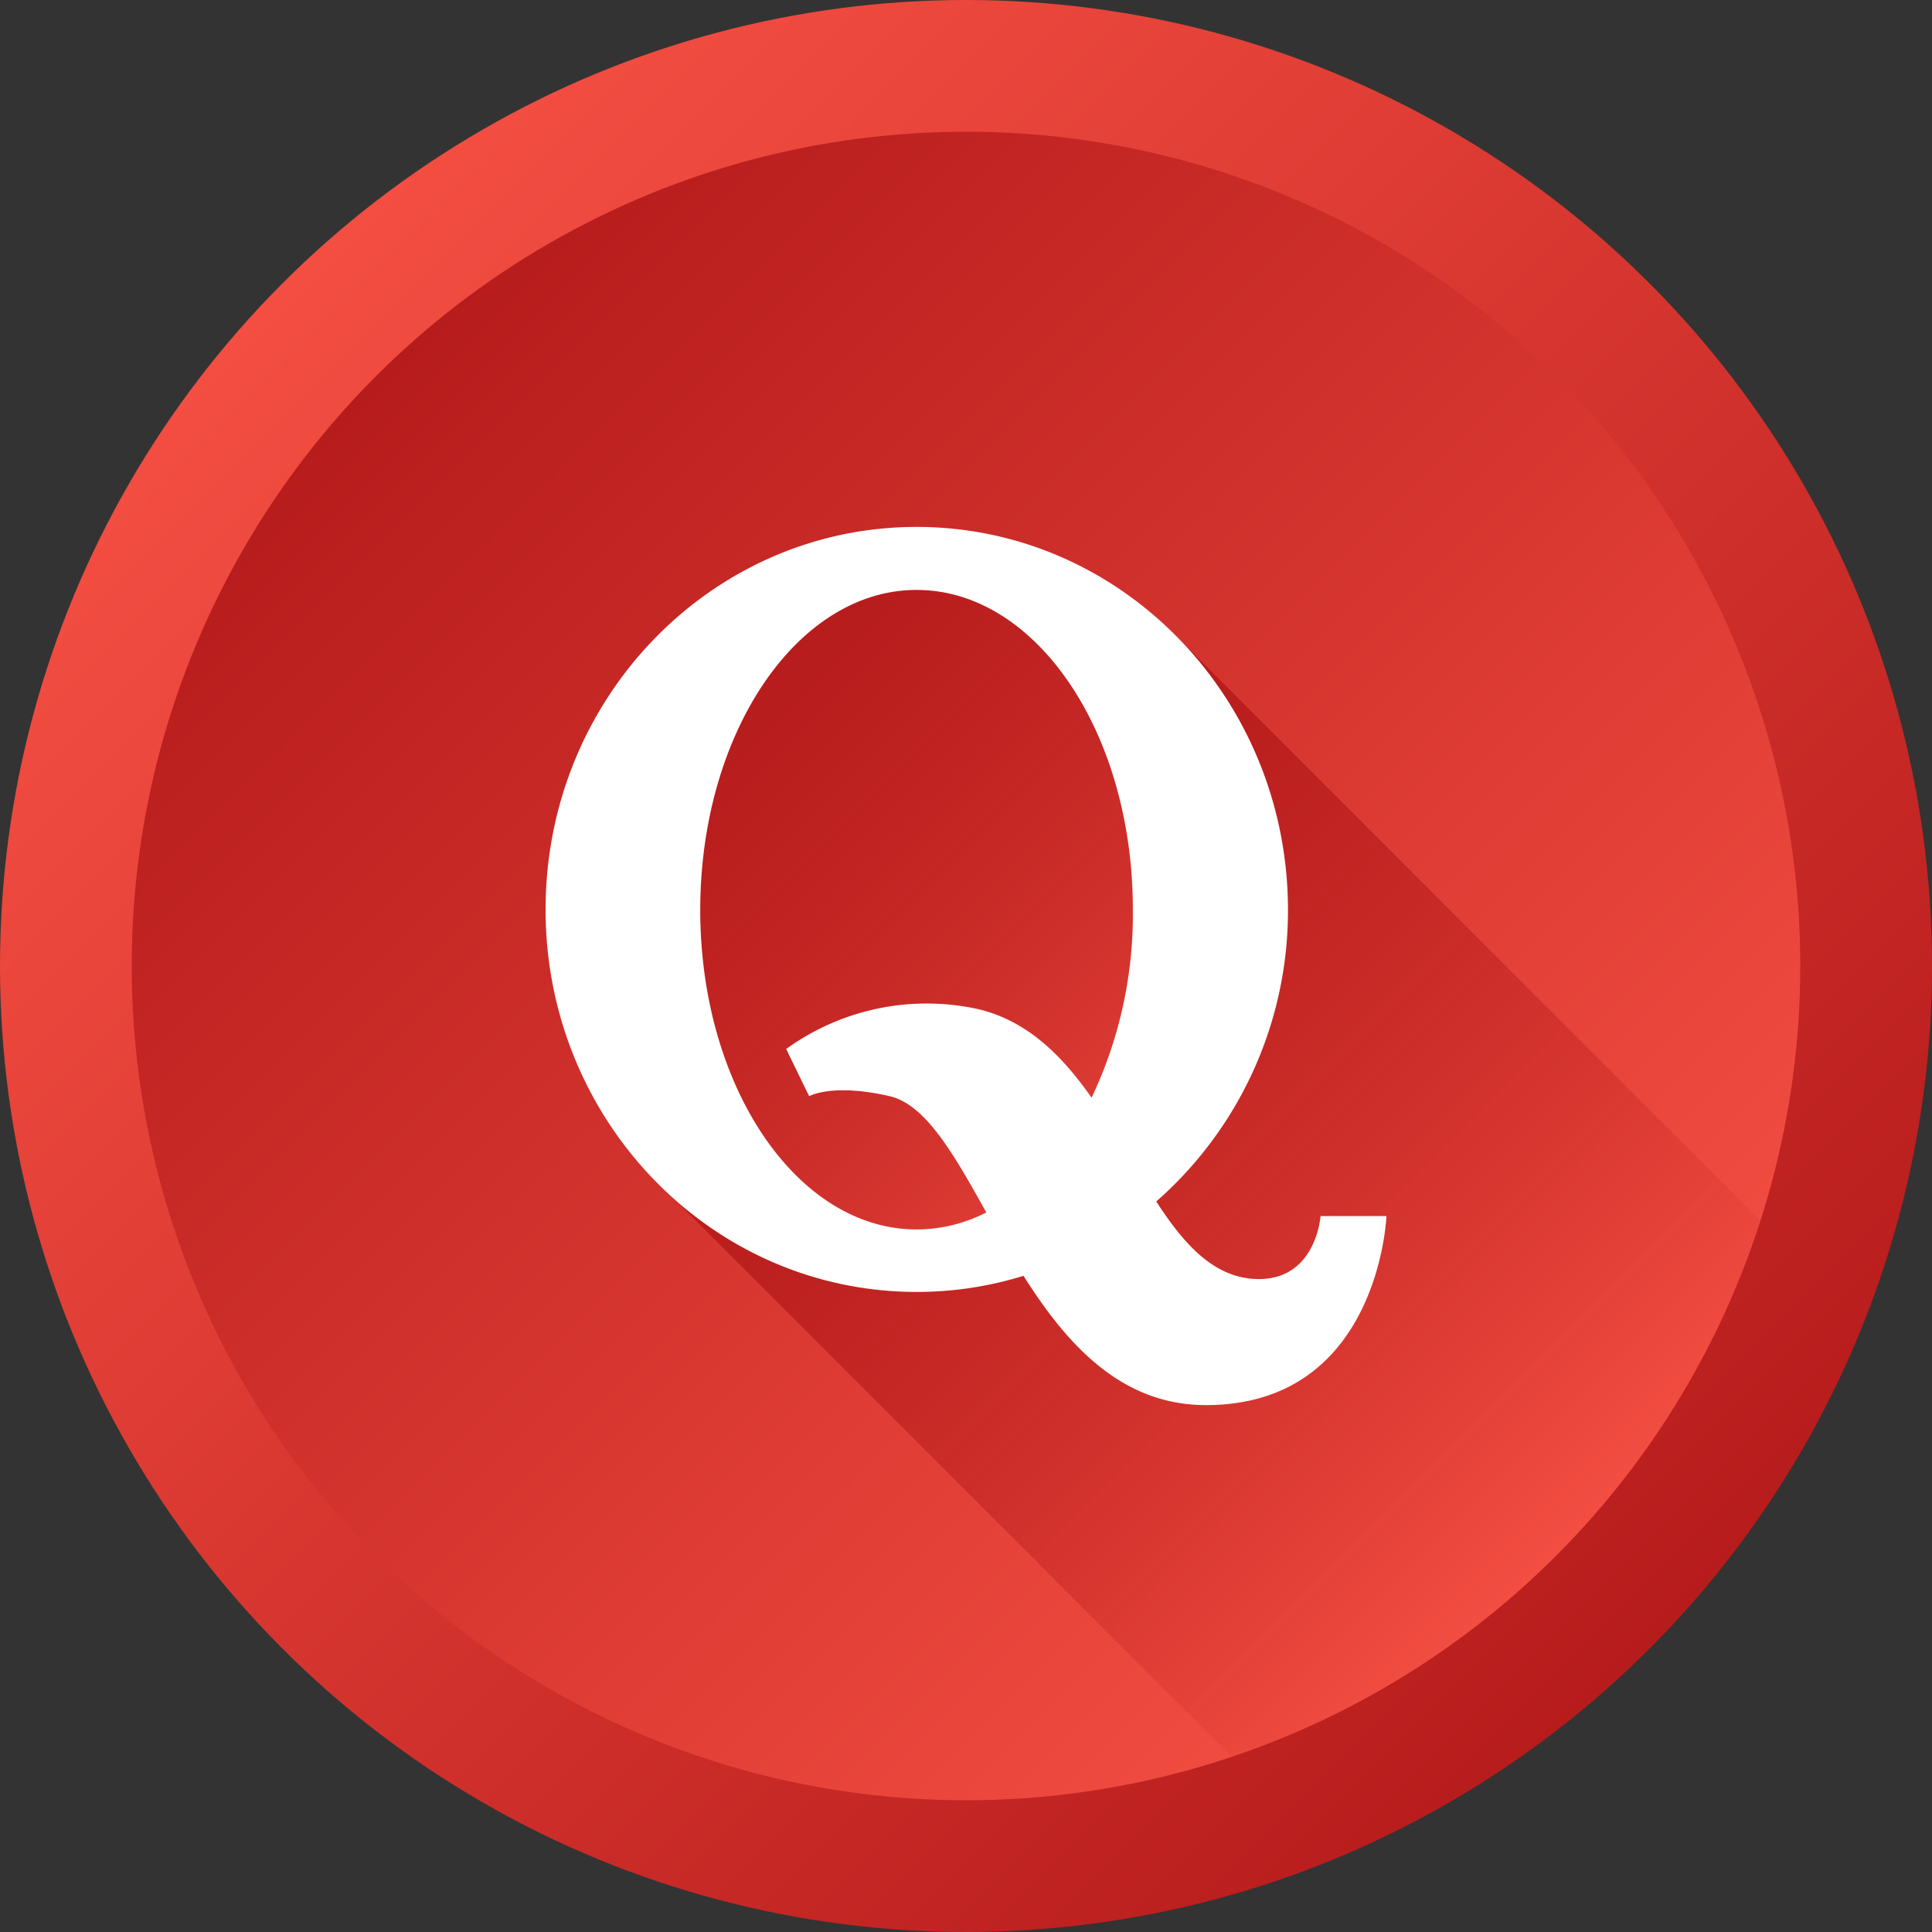
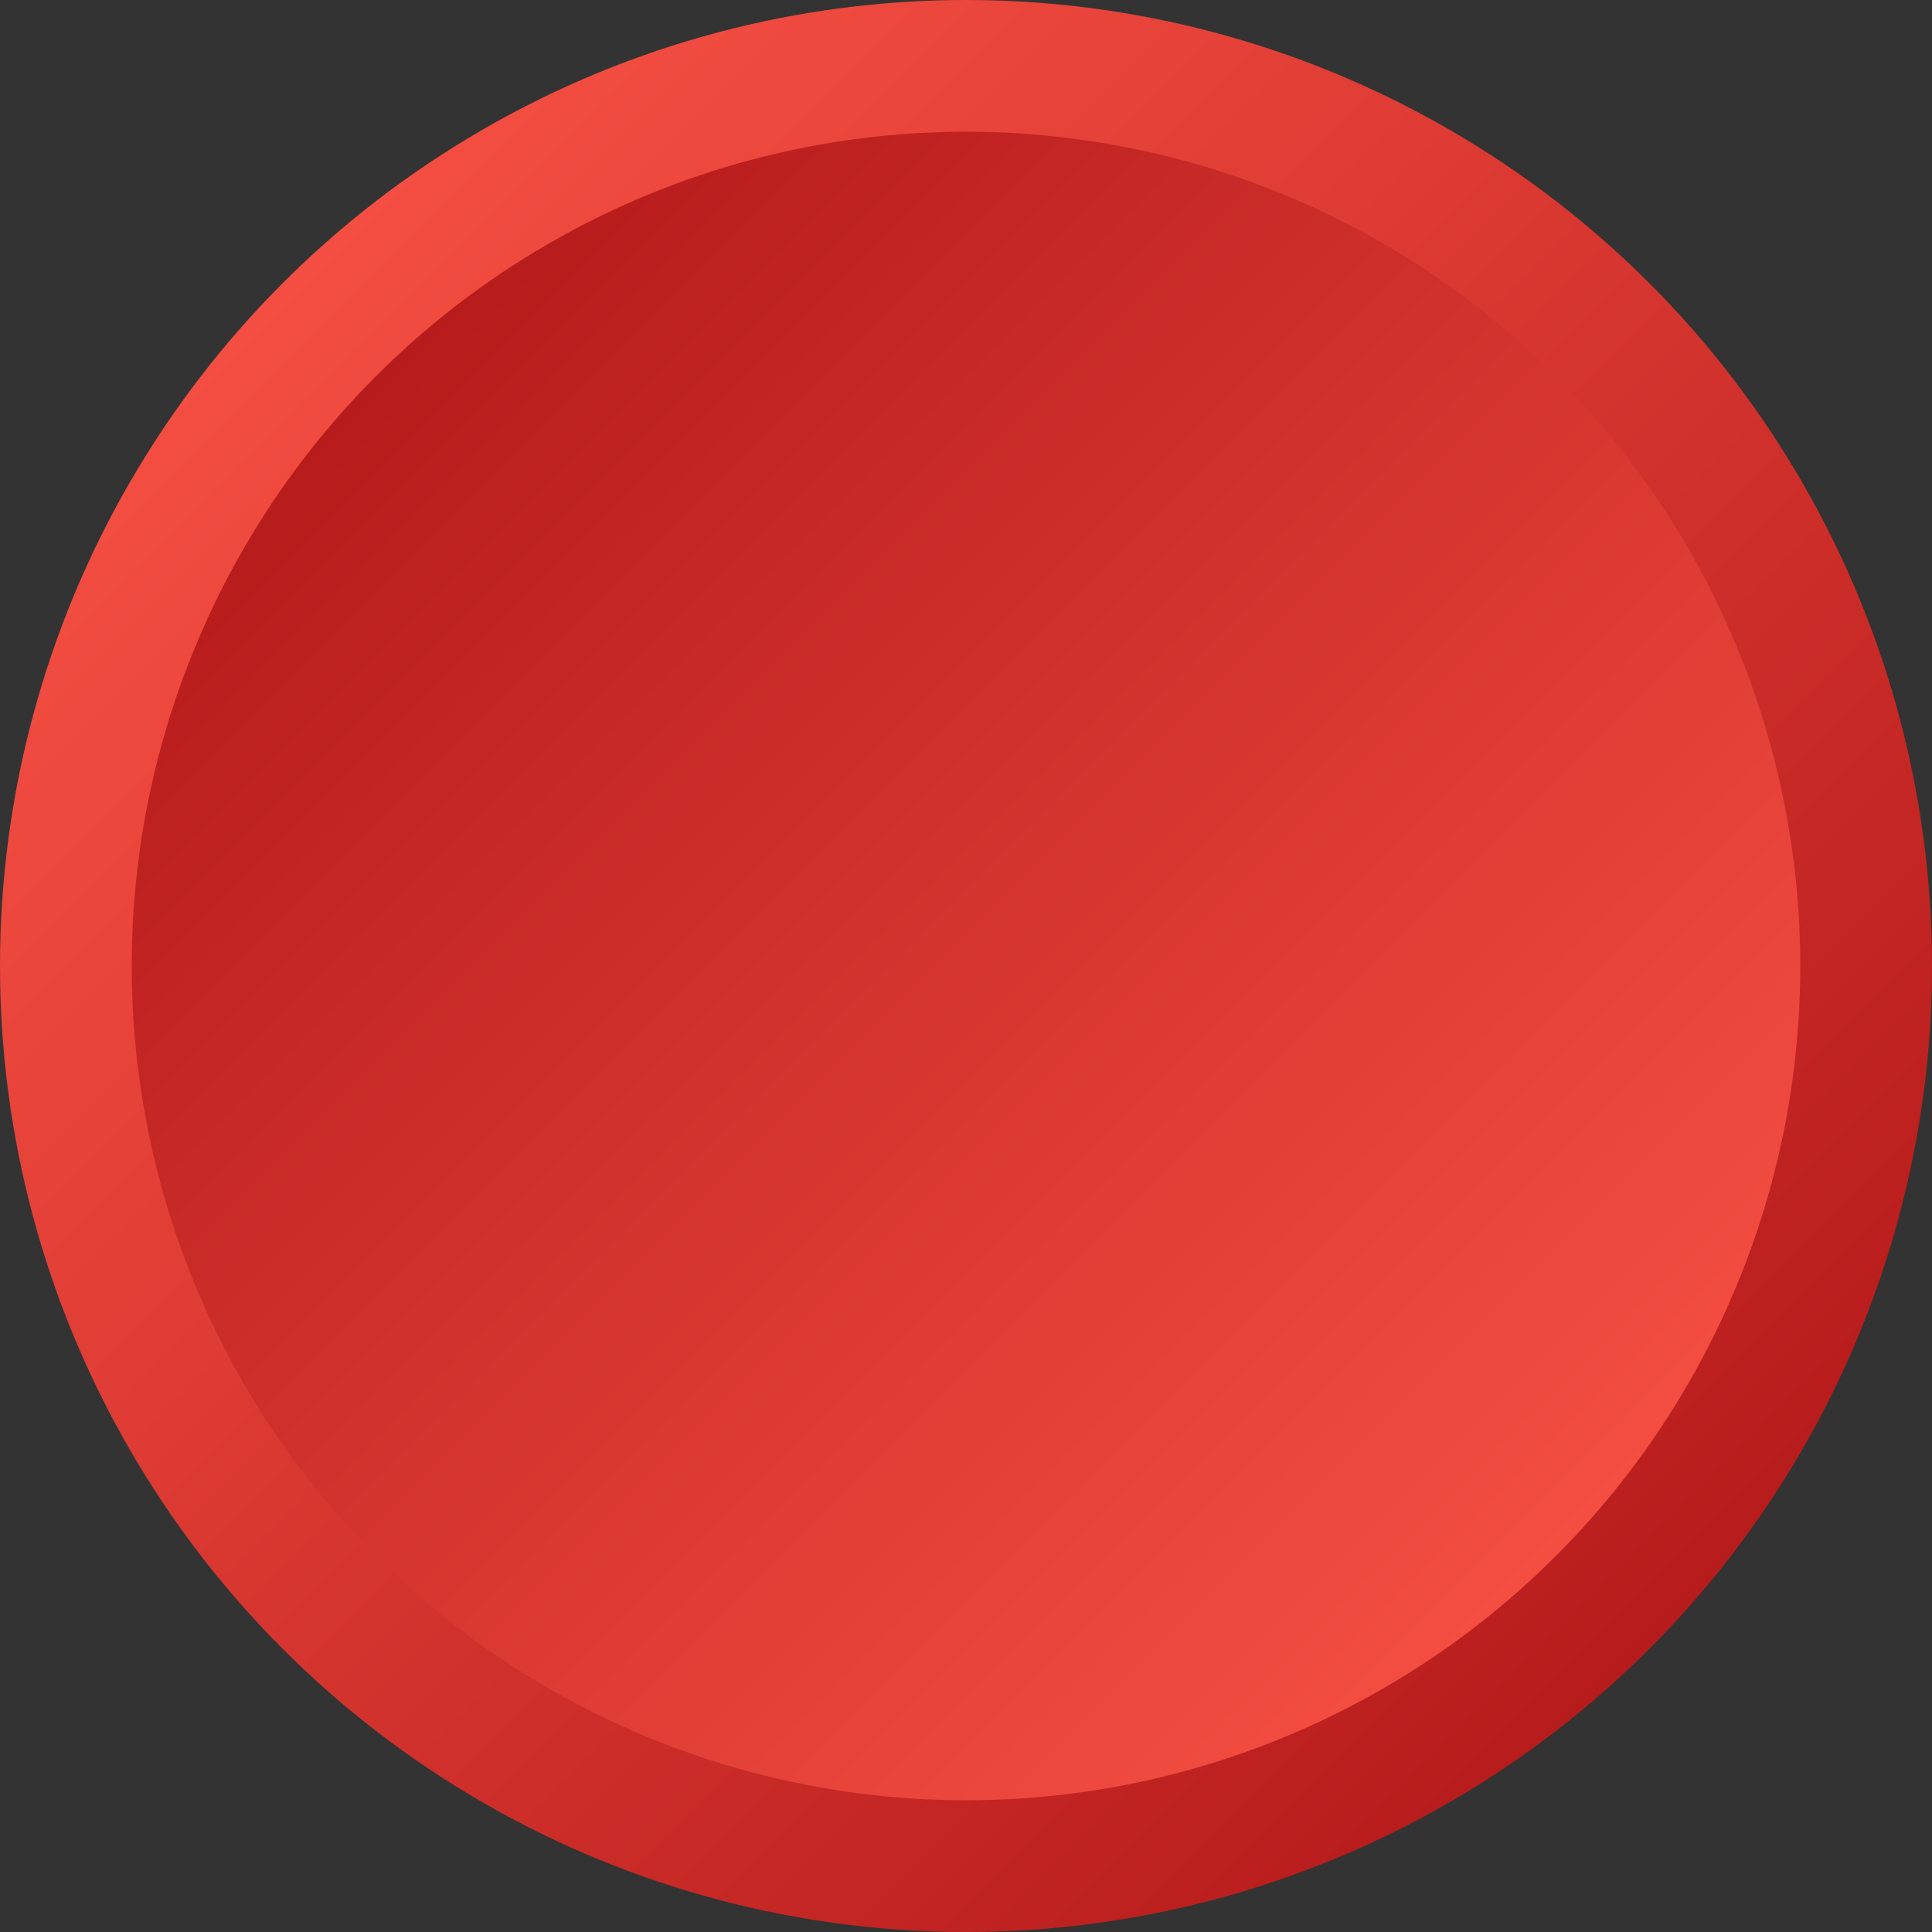
<svg xmlns="http://www.w3.org/2000/svg" xmlns:xlink="http://www.w3.org/1999/xlink" height="512" viewBox="0 0 176 176" width="512">
  <rect x="0" y="0" width="176" height="176" fill="#333333" stroke="none" />
  <linearGradient id="linear-gradient" gradientUnits="userSpaceOnUse" x1="25.77" x2="150.23" y1="25.77" y2="150.23">
    <stop offset="0" stop-color="#f44e42" />
    <stop offset="1" stop-color="#b71c1c" />
  </linearGradient>
  <linearGradient id="linear-gradient-2" gradientUnits="userSpaceOnUse" x1="34.26" x2="141.74" y1="34.26" y2="141.74">
    <stop offset="0" stop-color="#b71c1c" />
    <stop offset="1" stop-color="#f44e42" />
  </linearGradient>
  <linearGradient id="linear-gradient-3" gradientUnits="userSpaceOnUse" x1="65.92" x2="100.45" y1="65.27" y2="99.8">
    <stop offset="0" stop-color="#b71c1c" />
    <stop offset="1" stop-color="#b71c1c" stop-opacity="0" />
  </linearGradient>
  <linearGradient id="linear-gradient-4" x1="83.72" x2="142.07" xlink:href="#linear-gradient-3" y1="83.05" y2="141.4" />
  <g id="Layer_2" data-name="Layer 2">
    <g id="Color">
      <g id="_32.Quora" data-name="32.Quora">
        <g id="Background">
          <circle id="Background_01" cx="88" cy="88" fill="url(#linear-gradient)" r="88" />
          <circle id="Background_02" cx="88" cy="88" fill="url(#linear-gradient-2)" r="76" />
        </g>
        <g id="Shadow">
-           <path d="m63.79 82.85c0-16.08 8.82-29.11 19.71-29.11s19.7 13 19.7 29.11a38.89 38.89 0 0 1 -3.76 17.15c-2.67-3.82-5.88-7.06-10.46-8.1a21.85 21.85 0 0 0 -17.36 3.66l2.09 4.3s2.11-1.21 7.34 0c3.3.77 5.87 5.34 8.8 10.59a13.94 13.94 0 0 1 -6.35 1.55c-10.89 0-19.71-13.08-19.71-29.15z" fill="url(#linear-gradient-3)" />
-           <path d="m160.38 111.22a76.15 76.15 0 0 1 -48.15 48.83l-50.85-50.86a33.06 33.06 0 0 0 22.12 8.5 32.67 32.67 0 0 0 9.74-1.47c3.91 6.2 8.86 11.78 16.62 11.78 15.79 0 16.44-17.22 16.44-17.22h-6s-.39 5.74-5.61 5.74c-4 0-6.78-3.08-9.36-7.07a35.58 35.58 0 0 0 2.67-50.64z" fill="url(#linear-gradient-4)" />
-         </g>
-         <path id="Icon" d="m120.3 110.78s-.39 5.74-5.61 5.74c-4 0-6.78-3.08-9.36-7.07a35.22 35.22 0 0 0 12-26.6c-.03-19.25-15.16-34.85-33.83-34.85s-33.8 15.6-33.8 34.85 15.13 34.84 33.8 34.84a32.67 32.67 0 0 0 9.74-1.47c3.91 6.2 8.86 11.78 16.62 11.78 15.79 0 16.44-17.22 16.44-17.22zm-36.8 1.22c-10.89 0-19.71-13-19.71-29.1s8.82-29.16 19.71-29.16 19.7 13 19.7 29.11a38.89 38.89 0 0 1 -3.76 17.15c-2.67-3.82-5.88-7.06-10.46-8.1a21.85 21.85 0 0 0 -17.36 3.66l2.09 4.3s2.11-1.21 7.34 0c3.3.77 5.87 5.34 8.8 10.59a13.94 13.94 0 0 1 -6.35 1.55z" fill="#fff" />
+           </g>
      </g>
    </g>
  </g>
</svg>